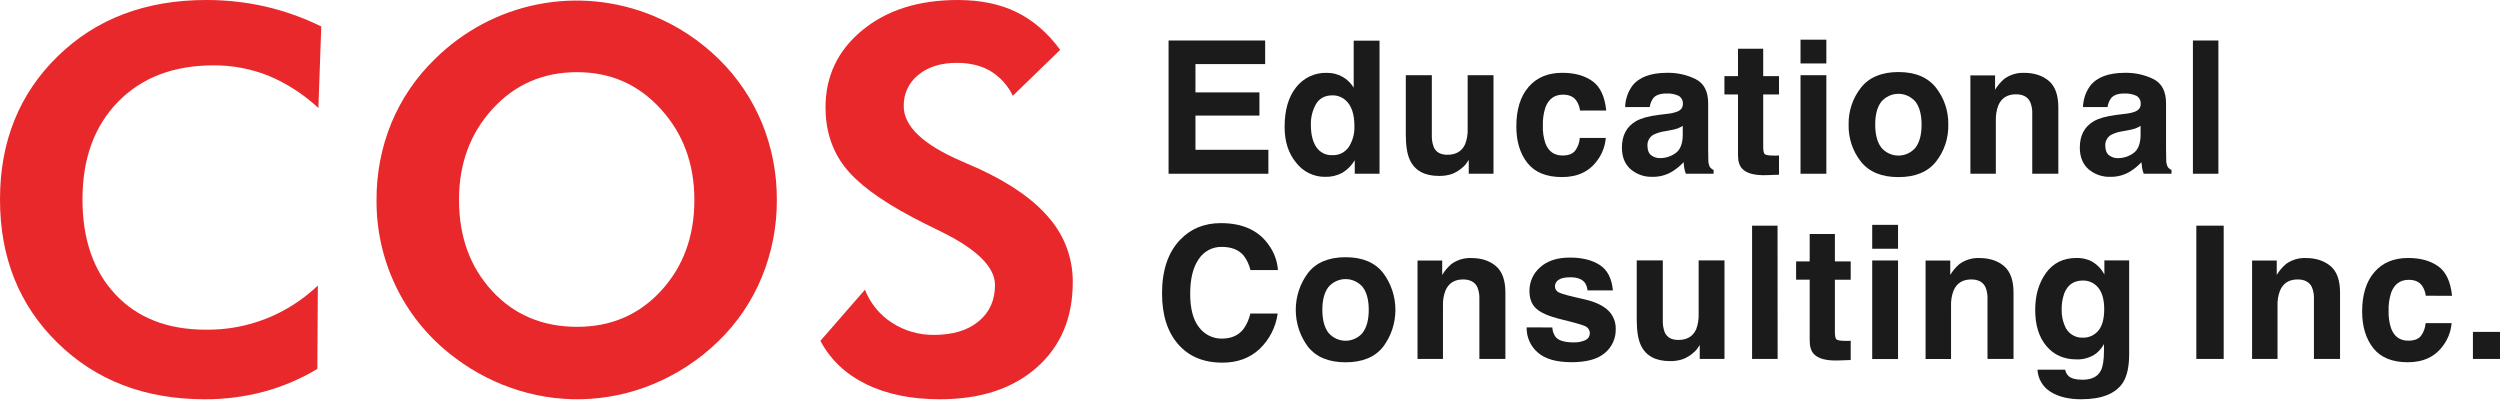
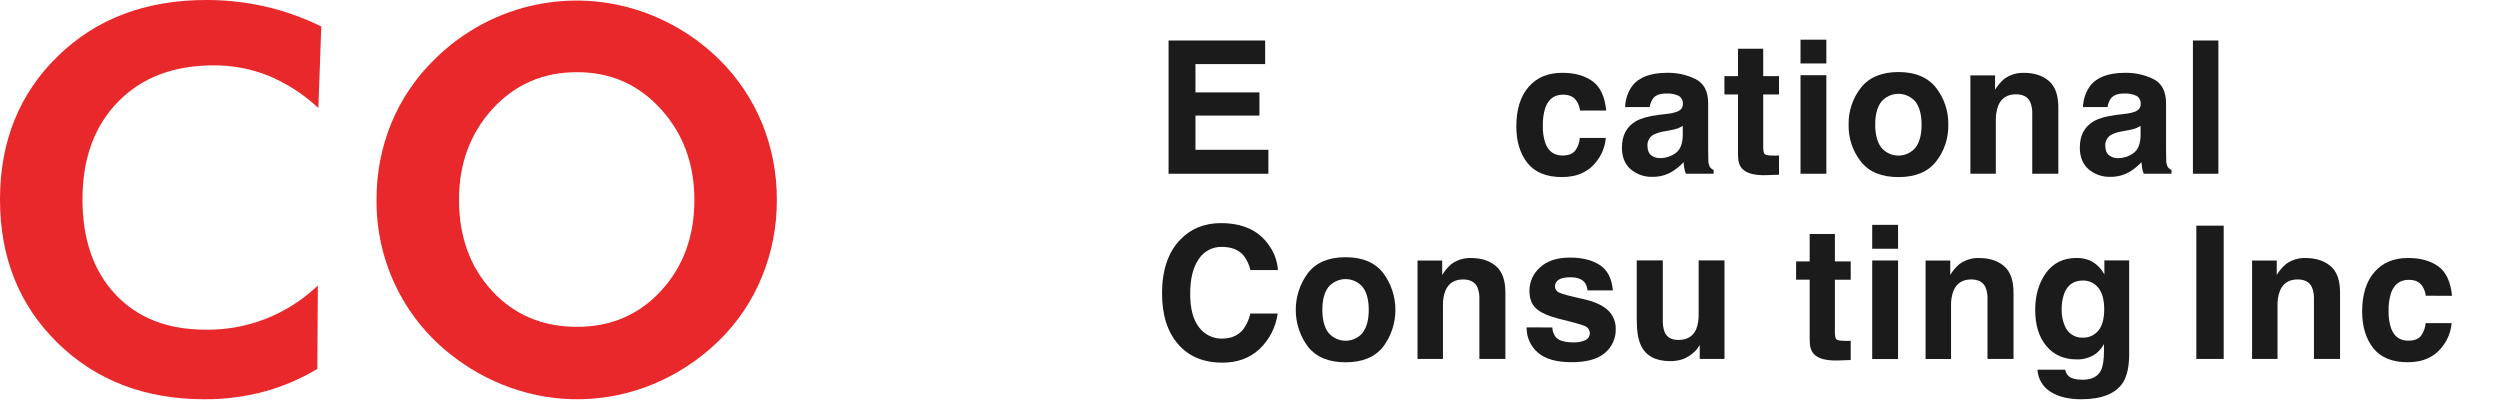
<svg xmlns="http://www.w3.org/2000/svg" width="216" height="35" viewBox="0 0 216 35" fill="none">
-   <path d="M70.882 29.45L74.732 25.031C75.193 26.211 76.013 27.213 77.072 27.891C78.156 28.588 79.417 28.951 80.701 28.934C82.325 28.934 83.608 28.545 84.551 27.767C85.495 26.988 85.967 25.942 85.968 24.627C85.968 23.072 84.397 21.524 81.256 19.985C80.237 19.489 79.432 19.089 78.844 18.772C76.013 17.278 74.052 15.817 72.961 14.388C71.87 12.959 71.325 11.259 71.325 9.289C71.325 6.582 72.383 4.358 74.498 2.616C76.614 0.873 79.362 0.002 82.742 0C84.701 0 86.394 0.348 87.822 1.044C89.25 1.74 90.51 2.827 91.602 4.306L87.507 8.276C87.083 7.386 86.41 6.642 85.572 6.136C84.767 5.665 83.797 5.43 82.661 5.43C81.29 5.43 80.183 5.777 79.342 6.471C78.939 6.791 78.614 7.202 78.396 7.672C78.177 8.141 78.07 8.655 78.082 9.174C78.082 10.909 79.75 12.494 83.084 13.929C83.749 14.213 84.258 14.437 84.611 14.601C87.356 15.872 89.389 17.308 90.707 18.908C91.999 20.431 92.703 22.375 92.687 24.381C92.687 27.461 91.651 29.917 89.577 31.748C87.503 33.579 84.716 34.495 81.216 34.496C78.738 34.496 76.613 34.063 74.842 33.196C73.071 32.329 71.751 31.08 70.882 29.45Z" fill="#E8282B" />
  <path d="M67.118 17.269C67.131 19.555 66.692 21.82 65.826 23.931C64.973 26.01 63.704 27.889 62.1 29.449C60.457 31.053 58.526 32.324 56.412 33.196C52.467 34.827 48.066 34.927 44.053 33.476C42.167 32.801 40.406 31.811 38.842 30.548C36.856 28.97 35.255 26.953 34.161 24.651C33.068 22.349 32.511 19.823 32.533 17.269C32.518 14.988 32.955 12.727 33.818 10.62C34.683 8.538 35.962 6.659 37.577 5.1C40.018 2.682 43.105 1.04 46.458 0.377C49.81 -0.286 53.281 0.059 56.443 1.368C58.547 2.234 60.468 3.501 62.1 5.1C63.706 6.67 64.978 8.555 65.839 10.64C66.696 12.742 67.131 14.995 67.118 17.269ZM49.86 28.238C52.796 28.238 55.22 27.195 57.13 25.109C59.041 23.023 59.995 20.41 59.994 17.269C59.994 14.161 59.027 11.544 57.094 9.42C55.161 7.295 52.75 6.234 49.86 6.236C46.924 6.236 44.489 7.294 42.556 9.409C40.622 11.524 39.656 14.144 39.658 17.269C39.658 20.442 40.609 23.062 42.512 25.131C44.416 27.2 46.865 28.236 49.86 28.238Z" fill="#E8282B" />
  <path d="M27.508 9.33C26.242 8.149 24.779 7.203 23.188 6.538C21.681 5.94 20.076 5.638 18.457 5.646C15.005 5.646 12.253 6.694 10.202 8.791C8.152 10.888 7.126 13.699 7.126 17.225C7.126 20.681 8.078 23.421 9.981 25.446C11.884 27.471 14.48 28.484 17.77 28.484C21.368 28.538 24.845 27.169 27.463 24.67L27.418 31.871C25.97 32.743 24.41 33.407 22.783 33.844C21.118 34.285 19.403 34.504 17.681 34.496C12.521 34.496 8.284 32.87 4.968 29.619C1.652 26.367 -0.004 22.236 5.85683e-06 17.225C5.85683e-06 12.231 1.66 8.112 4.979 4.868C8.298 1.624 12.578 0.001 17.82 8.15448e-05C19.532 -0.004 21.238 0.184 22.909 0.561C24.585 0.948 26.212 1.527 27.758 2.288L27.508 9.33Z" fill="#E8282B" />
  <path d="M109.31 5.537H103.288V7.983H108.815V9.986H103.288V12.942H109.588V15.012H100.964V3.499H109.31V5.537Z" fill="#1B1B1B" />
-   <path d="M115.994 6.635C116.39 6.86 116.722 7.185 116.959 7.577V3.514H119.191V15.013H117.05V13.842C116.786 14.292 116.415 14.667 115.97 14.934C115.511 15.177 114.998 15.296 114.48 15.279C114.003 15.283 113.531 15.176 113.1 14.966C112.67 14.757 112.293 14.451 111.998 14.071C111.326 13.266 110.99 12.234 110.99 10.975C110.99 9.518 111.32 8.374 111.982 7.544C112.296 7.14 112.7 6.816 113.161 6.599C113.622 6.382 114.127 6.278 114.635 6.295C115.11 6.285 115.578 6.403 115.994 6.635ZM116.534 12.7C116.879 12.159 117.049 11.522 117.02 10.879C117.02 9.837 116.76 9.092 116.24 8.644C115.93 8.377 115.535 8.233 115.128 8.238C114.485 8.238 114.012 8.484 113.711 8.977C113.394 9.533 113.238 10.167 113.26 10.808C113.26 11.594 113.413 12.223 113.719 12.694C113.869 12.926 114.077 13.114 114.322 13.238C114.567 13.362 114.84 13.419 115.114 13.403C115.39 13.418 115.666 13.362 115.914 13.239C116.163 13.116 116.376 12.93 116.534 12.7Z" fill="#1B1B1B" />
-   <path d="M123.71 6.498V11.63C123.692 12.003 123.75 12.375 123.88 12.723C124.079 13.157 124.472 13.372 125.055 13.372C125.804 13.372 126.316 13.064 126.592 12.45C126.751 12.029 126.824 11.58 126.806 11.13V6.498H129.038V15.012H126.9V13.81C126.88 13.836 126.828 13.914 126.745 14.044C126.666 14.173 126.568 14.289 126.454 14.388C126.167 14.665 125.829 14.883 125.46 15.029C125.096 15.15 124.714 15.208 124.331 15.2C123.089 15.2 122.253 14.747 121.822 13.841C121.582 13.341 121.462 12.604 121.462 11.63V6.498H123.71Z" fill="#1B1B1B" />
  <path d="M136.516 9.553C136.478 9.245 136.369 8.95 136.197 8.693C135.95 8.349 135.565 8.178 135.045 8.178C134.302 8.178 133.794 8.55 133.52 9.294C133.358 9.803 133.284 10.336 133.303 10.87C133.285 11.38 133.359 11.889 133.52 12.372C133.787 13.08 134.28 13.434 135 13.436C135.517 13.436 135.882 13.294 136.1 13.013C136.33 12.694 136.467 12.315 136.494 11.92H138.74C138.683 12.617 138.434 13.282 138.02 13.842C137.329 14.813 136.309 15.299 134.96 15.299C133.612 15.299 132.614 14.893 131.969 14.08C131.329 13.268 131.01 12.214 131.011 10.919C131.011 9.462 131.364 8.325 132.07 7.509C132.775 6.694 133.749 6.287 134.991 6.291C136.047 6.291 136.912 6.531 137.585 7.01C138.258 7.49 138.656 8.336 138.778 9.549L136.516 9.553Z" fill="#1B1B1B" />
  <path d="M144.045 9.835C144.345 9.809 144.64 9.744 144.923 9.64C145.24 9.505 145.399 9.295 145.399 9.008C145.414 8.864 145.389 8.719 145.325 8.59C145.261 8.461 145.162 8.353 145.039 8.28C144.703 8.127 144.337 8.059 143.969 8.079C143.443 8.079 143.069 8.21 142.85 8.471C142.679 8.699 142.571 8.968 142.537 9.252H140.411C140.428 8.591 140.644 7.95 141.03 7.416C141.616 6.666 142.619 6.291 144.04 6.291C144.893 6.272 145.738 6.459 146.506 6.837C147.226 7.201 147.586 7.899 147.586 8.93V12.849C147.586 13.12 147.586 13.448 147.6 13.832C147.594 14.038 147.64 14.242 147.731 14.426C147.814 14.54 147.926 14.63 148.055 14.685V15.013H145.661C145.598 14.857 145.551 14.694 145.521 14.528C145.496 14.377 145.476 14.206 145.46 14.013C145.151 14.348 144.795 14.636 144.403 14.865C143.909 15.146 143.35 15.288 142.783 15.279C142.091 15.305 141.414 15.07 140.884 14.619C140.384 14.178 140.134 13.555 140.135 12.747C140.135 11.7 140.537 10.943 141.34 10.474C141.781 10.219 142.43 10.037 143.285 9.928L144.045 9.835ZM145.39 10.875C145.255 10.96 145.112 11.032 144.963 11.09C144.771 11.158 144.573 11.208 144.373 11.241L143.872 11.336C143.521 11.381 143.18 11.484 142.861 11.64C142.695 11.732 142.558 11.87 142.466 12.037C142.374 12.204 142.331 12.394 142.34 12.585C142.34 12.966 142.447 13.241 142.659 13.41C142.88 13.581 143.153 13.669 143.431 13.659C143.907 13.662 144.371 13.514 144.76 13.237C145.165 12.957 145.375 12.444 145.39 11.698V10.875Z" fill="#1B1B1B" />
  <path d="M148.99 8.161V6.577H150.163V4.209H152.341V6.577H153.707V8.161H152.341V12.661C152.341 13.011 152.384 13.228 152.473 13.313C152.561 13.399 152.833 13.443 153.275 13.443H153.488L153.707 13.43V15.094L152.665 15.133C151.625 15.169 150.914 14.987 150.534 14.586C150.287 14.331 150.163 13.938 150.163 13.408V8.161H148.99Z" fill="#1B1B1B" />
  <path d="M157.797 5.482H155.565V3.428H157.797V5.482ZM155.565 6.498H157.797V15.012H155.565V6.498Z" fill="#1B1B1B" />
  <path d="M167.267 13.97C166.558 14.858 165.478 15.302 164.027 15.302C162.576 15.302 161.496 14.858 160.787 13.97C160.069 13.064 159.691 11.929 159.721 10.767C159.697 9.61 160.074 8.48 160.787 7.574C161.497 6.675 162.577 6.225 164.027 6.225C165.476 6.225 166.556 6.675 167.267 7.574C167.979 8.48 168.356 9.61 168.332 10.767C168.362 11.929 167.985 13.064 167.267 13.97ZM165.506 12.748C165.852 12.283 166.025 11.625 166.025 10.774C166.025 9.923 165.852 9.264 165.506 8.796C165.323 8.58 165.095 8.406 164.839 8.287C164.583 8.168 164.304 8.106 164.022 8.106C163.74 8.106 163.462 8.168 163.206 8.287C162.949 8.406 162.722 8.58 162.538 8.796C162.19 9.258 162.017 9.915 162.018 10.767C162.019 11.619 162.193 12.28 162.54 12.748C162.723 12.966 162.95 13.14 163.207 13.26C163.463 13.38 163.742 13.442 164.024 13.442C164.306 13.442 164.585 13.38 164.841 13.26C165.098 13.14 165.325 12.966 165.508 12.748H165.506Z" fill="#1B1B1B" />
  <path d="M177.014 6.986C177.565 7.448 177.84 8.215 177.84 9.288V15.012H175.586V9.835C175.603 9.482 175.541 9.13 175.406 8.804C175.192 8.367 174.782 8.148 174.181 8.148C173.439 8.148 172.93 8.468 172.654 9.108C172.499 9.521 172.426 9.961 172.44 10.403V15.012H170.242V6.513H172.373V7.755C172.587 7.397 172.858 7.078 173.174 6.81C173.674 6.451 174.276 6.27 174.888 6.294C175.754 6.294 176.463 6.525 177.014 6.986Z" fill="#1B1B1B" />
  <path d="M183.6 9.835C183.901 9.809 184.197 9.744 184.48 9.64C184.796 9.505 184.954 9.295 184.954 9.008C184.97 8.864 184.944 8.719 184.88 8.59C184.817 8.46 184.717 8.353 184.594 8.28C184.259 8.127 183.893 8.059 183.526 8.079C182.998 8.079 182.625 8.21 182.407 8.471C182.236 8.699 182.128 8.968 182.093 9.252H179.969C179.987 8.591 180.204 7.95 180.59 7.416C181.176 6.666 182.179 6.291 183.6 6.291C184.453 6.272 185.299 6.459 186.066 6.837C186.786 7.201 187.146 7.899 187.146 8.93V12.849C187.146 13.121 187.151 13.449 187.162 13.832C187.156 14.038 187.201 14.243 187.294 14.426C187.377 14.54 187.489 14.63 187.618 14.685V15.013H185.22C185.157 14.856 185.111 14.694 185.081 14.528C185.056 14.377 185.035 14.206 185.02 14.013C184.711 14.348 184.355 14.635 183.964 14.865C183.469 15.145 182.91 15.288 182.344 15.278C181.652 15.305 180.976 15.069 180.446 14.619C179.946 14.178 179.696 13.554 179.696 12.747C179.696 11.7 180.098 10.943 180.902 10.474C181.343 10.219 181.991 10.037 182.846 9.928L183.6 9.835ZM184.946 10.875C184.811 10.96 184.669 11.032 184.52 11.09C184.328 11.157 184.13 11.208 183.929 11.241L183.427 11.336C183.077 11.381 182.736 11.484 182.417 11.64C182.252 11.732 182.115 11.87 182.023 12.037C181.931 12.204 181.887 12.394 181.897 12.585C181.897 12.966 182.003 13.241 182.214 13.41C182.435 13.582 182.708 13.671 182.986 13.663C183.462 13.665 183.926 13.517 184.315 13.241C184.72 12.96 184.931 12.447 184.946 11.702V10.875Z" fill="#1B1B1B" />
  <path d="M191.669 15.012H189.468V3.499H191.669V15.012Z" fill="#1B1B1B" />
  <path d="M101.981 20.7C102.896 19.752 104.063 19.278 105.48 19.278C107.374 19.278 108.758 19.914 109.634 21.185C110.088 21.813 110.358 22.557 110.414 23.332H108.036C107.932 22.878 107.733 22.452 107.453 22.083C107.029 21.582 106.402 21.332 105.57 21.332C105.175 21.321 104.783 21.413 104.432 21.598C104.082 21.783 103.784 22.056 103.567 22.39C103.077 23.097 102.832 24.096 102.832 25.386C102.832 26.677 103.09 27.645 103.606 28.29C103.837 28.595 104.135 28.841 104.476 29.009C104.818 29.177 105.194 29.261 105.574 29.255C106.388 29.255 107.01 28.979 107.438 28.426C107.723 28.026 107.924 27.572 108.029 27.091H110.39C110.23 28.262 109.679 29.342 108.828 30.153C107.988 30.939 106.915 31.333 105.61 31.333C103.99 31.333 102.716 30.802 101.79 29.739C100.864 28.677 100.4 27.213 100.4 25.348C100.4 23.338 100.927 21.788 101.981 20.7Z" fill="#1B1B1B" />
  <path d="M119.498 29.97C118.789 30.858 117.709 31.302 116.258 31.302C114.808 31.302 113.728 30.858 113.018 29.97C112.327 29.051 111.953 27.928 111.953 26.772C111.953 25.617 112.327 24.494 113.018 23.574C113.728 22.672 114.808 22.222 116.258 22.223C117.709 22.224 118.789 22.675 119.498 23.574C120.19 24.494 120.564 25.617 120.564 26.772C120.564 27.928 120.19 29.051 119.498 29.97ZM117.738 28.739C118.086 28.278 118.26 27.622 118.26 26.772C118.26 25.922 118.087 25.266 117.742 24.804C117.558 24.587 117.33 24.413 117.074 24.294C116.818 24.175 116.539 24.113 116.258 24.113C115.976 24.113 115.697 24.175 115.441 24.294C115.185 24.413 114.957 24.587 114.773 24.804C114.425 25.264 114.251 25.92 114.251 26.772C114.251 27.625 114.425 28.283 114.773 28.747C114.956 28.964 115.184 29.139 115.44 29.258C115.696 29.378 115.975 29.44 116.258 29.44C116.54 29.44 116.819 29.378 117.075 29.258C117.331 29.139 117.559 28.964 117.742 28.747L117.738 28.739Z" fill="#1B1B1B" />
  <path d="M129.24 22.984C129.791 23.447 130.066 24.211 130.066 25.277V31.012H127.818V25.832C127.834 25.48 127.773 25.127 127.638 24.802C127.422 24.364 127.013 24.144 126.41 24.144C125.671 24.144 125.163 24.465 124.886 25.106C124.729 25.519 124.656 25.96 124.672 26.402V31.012H122.474V22.512H124.605V23.754C124.819 23.397 125.089 23.078 125.404 22.809C125.904 22.45 126.507 22.269 127.12 22.294C127.986 22.294 128.693 22.524 129.24 22.984Z" fill="#1B1B1B" />
  <path d="M134.12 28.293C134.132 28.599 134.238 28.894 134.422 29.136C134.696 29.434 135.203 29.582 135.943 29.582C136.298 29.598 136.652 29.531 136.978 29.388C137.086 29.339 137.179 29.262 137.247 29.164C137.315 29.067 137.354 28.952 137.362 28.832C137.37 28.713 137.345 28.594 137.291 28.488C137.237 28.382 137.155 28.293 137.054 28.231C136.846 28.1 136.079 27.876 134.752 27.559C133.792 27.316 133.118 27.017 132.73 26.661C132.338 26.306 132.143 25.796 132.143 25.13C132.142 24.745 132.223 24.364 132.381 24.014C132.539 23.664 132.771 23.353 133.06 23.103C133.672 22.538 134.532 22.255 135.641 22.254C136.692 22.254 137.549 22.466 138.213 22.891C138.877 23.316 139.257 24.049 139.354 25.09H137.16C137.143 24.845 137.06 24.61 136.919 24.41C136.678 24.108 136.264 23.957 135.68 23.957C135.2 23.957 134.86 24.033 134.654 24.184C134.564 24.241 134.489 24.319 134.436 24.412C134.382 24.504 134.352 24.609 134.348 24.716C134.344 24.829 134.372 24.942 134.43 25.039C134.488 25.136 134.573 25.214 134.674 25.263C134.89 25.384 135.656 25.59 136.971 25.88C137.847 26.088 138.507 26.403 138.951 26.825C139.163 27.032 139.33 27.281 139.441 27.557C139.553 27.832 139.607 28.128 139.599 28.426C139.609 28.82 139.531 29.21 139.369 29.569C139.208 29.927 138.967 30.243 138.667 30.493C138.046 31.027 137.086 31.294 135.787 31.294C134.459 31.294 133.481 31.012 132.851 30.446C132.544 30.18 132.3 29.848 132.136 29.474C131.972 29.1 131.892 28.695 131.902 28.286L134.12 28.293Z" fill="#1B1B1B" />
  <path d="M143.667 22.496V27.63C143.649 28.002 143.706 28.374 143.836 28.723C144.037 29.155 144.428 29.371 145.012 29.371C145.76 29.371 146.273 29.064 146.549 28.45C146.706 28.028 146.779 27.579 146.763 27.129V22.496H148.995V31.012H146.857V29.808C146.835 29.836 146.785 29.912 146.702 30.043C146.622 30.172 146.523 30.288 146.41 30.387C146.122 30.664 145.783 30.881 145.413 31.027C145.049 31.149 144.668 31.207 144.284 31.2C143.042 31.2 142.206 30.746 141.775 29.839C141.535 29.34 141.415 28.604 141.415 27.63V22.496H143.667Z" fill="#1B1B1B" />
-   <path d="M153.587 31.012H151.38V19.497H153.58L153.587 31.012Z" fill="#1B1B1B" />
  <path d="M155.183 24.161V22.583H156.357V20.216H158.535V22.583H159.901V24.17H158.535V28.67C158.535 29.018 158.578 29.236 158.666 29.322C158.755 29.407 159.026 29.451 159.469 29.451H159.682C159.755 29.451 159.829 29.451 159.901 29.44V31.105L158.859 31.143C157.819 31.18 157.108 30.997 156.728 30.597C156.481 30.342 156.357 29.948 156.357 29.417V24.161H155.183Z" fill="#1B1B1B" />
  <path d="M163.991 21.491H161.759V19.427H163.991V21.491ZM161.759 22.505H163.991V31.021H161.759V22.505Z" fill="#1B1B1B" />
  <path d="M173.14 22.984C173.691 23.447 173.967 24.211 173.968 25.277V31.012H171.72V25.832C171.736 25.48 171.675 25.127 171.54 24.802C171.326 24.364 170.917 24.144 170.314 24.144C169.573 24.144 169.064 24.465 168.788 25.106C168.63 25.521 168.556 25.963 168.57 26.408V31.017H166.37V22.512H168.502V23.754C168.714 23.396 168.984 23.077 169.301 22.809C169.8 22.45 170.403 22.269 171.014 22.294C171.882 22.294 172.591 22.524 173.14 22.984Z" fill="#1B1B1B" />
  <path d="M180.524 22.488C181.083 22.736 181.541 23.173 181.818 23.723V22.496H183.96V30.575C183.96 31.668 183.78 32.495 183.42 33.059C182.791 34.017 181.587 34.496 179.807 34.496C178.727 34.496 177.85 34.282 177.174 33.855C176.844 33.655 176.568 33.375 176.37 33.041C176.172 32.708 176.059 32.329 176.04 31.941H178.432C178.47 32.156 178.576 32.354 178.735 32.503C178.97 32.707 179.37 32.808 179.932 32.808C180.724 32.808 181.253 32.54 181.521 32.004C181.696 31.661 181.784 31.082 181.784 30.269V29.722C181.614 30.038 181.383 30.317 181.105 30.542C180.608 30.899 180.008 31.078 179.399 31.05C178.319 31.05 177.455 30.666 176.809 29.899C176.162 29.132 175.84 28.089 175.842 26.772C175.842 25.507 176.153 24.443 176.776 23.581C177.399 22.719 178.28 22.288 179.42 22.288C179.798 22.282 180.172 22.35 180.524 22.488ZM181.273 28.593C181.625 28.2 181.802 27.574 181.804 26.716C181.804 25.907 181.636 25.292 181.3 24.871C181.139 24.666 180.934 24.502 180.699 24.392C180.465 24.282 180.208 24.23 179.95 24.239C179.182 24.239 178.651 24.603 178.358 25.331C178.193 25.794 178.115 26.284 178.128 26.776C178.119 27.228 178.203 27.678 178.375 28.096C178.49 28.426 178.708 28.71 178.996 28.904C179.285 29.099 179.627 29.194 179.973 29.174C180.218 29.179 180.462 29.129 180.686 29.029C180.911 28.928 181.111 28.78 181.273 28.593Z" fill="#1B1B1B" />
  <path d="M192.127 31.012H189.763V19.497H192.127V31.012Z" fill="#1B1B1B" />
  <path d="M201.353 22.984C201.904 23.447 202.18 24.211 202.18 25.277V31.012H199.924V25.832C199.941 25.48 199.88 25.127 199.744 24.802C199.53 24.364 199.121 24.144 198.518 24.144C197.777 24.144 197.269 24.465 196.994 25.106C196.837 25.519 196.763 25.96 196.778 26.402V31.012H194.58V22.512H196.711V23.754C196.924 23.396 197.194 23.077 197.51 22.809C198.01 22.45 198.613 22.269 199.226 22.294C200.089 22.294 200.798 22.524 201.353 22.984Z" fill="#1B1B1B" />
  <path d="M209.588 25.552C209.551 25.244 209.442 24.95 209.272 24.692C209.023 24.348 208.639 24.176 208.118 24.177C207.374 24.177 206.866 24.549 206.593 25.294C206.431 25.801 206.357 26.334 206.375 26.867C206.358 27.378 206.431 27.887 206.593 28.371C206.856 29.079 207.351 29.433 208.078 29.433C208.594 29.433 208.961 29.293 209.178 29.012C209.408 28.693 209.544 28.314 209.572 27.92H211.819C211.762 28.616 211.513 29.282 211.099 29.841C210.407 30.812 209.387 31.298 208.039 31.298C206.69 31.298 205.693 30.891 205.049 30.078C204.41 29.266 204.091 28.212 204.089 26.918C204.089 25.461 204.442 24.325 205.148 23.509C205.853 22.693 206.827 22.287 208.069 22.29C209.126 22.29 209.991 22.529 210.663 23.008C211.335 23.486 211.733 24.336 211.856 25.558L209.588 25.552Z" fill="#1B1B1B" />
-   <path d="M213.66 28.675H216V31.012H213.66V28.675Z" fill="#1B1B1B" />
</svg>